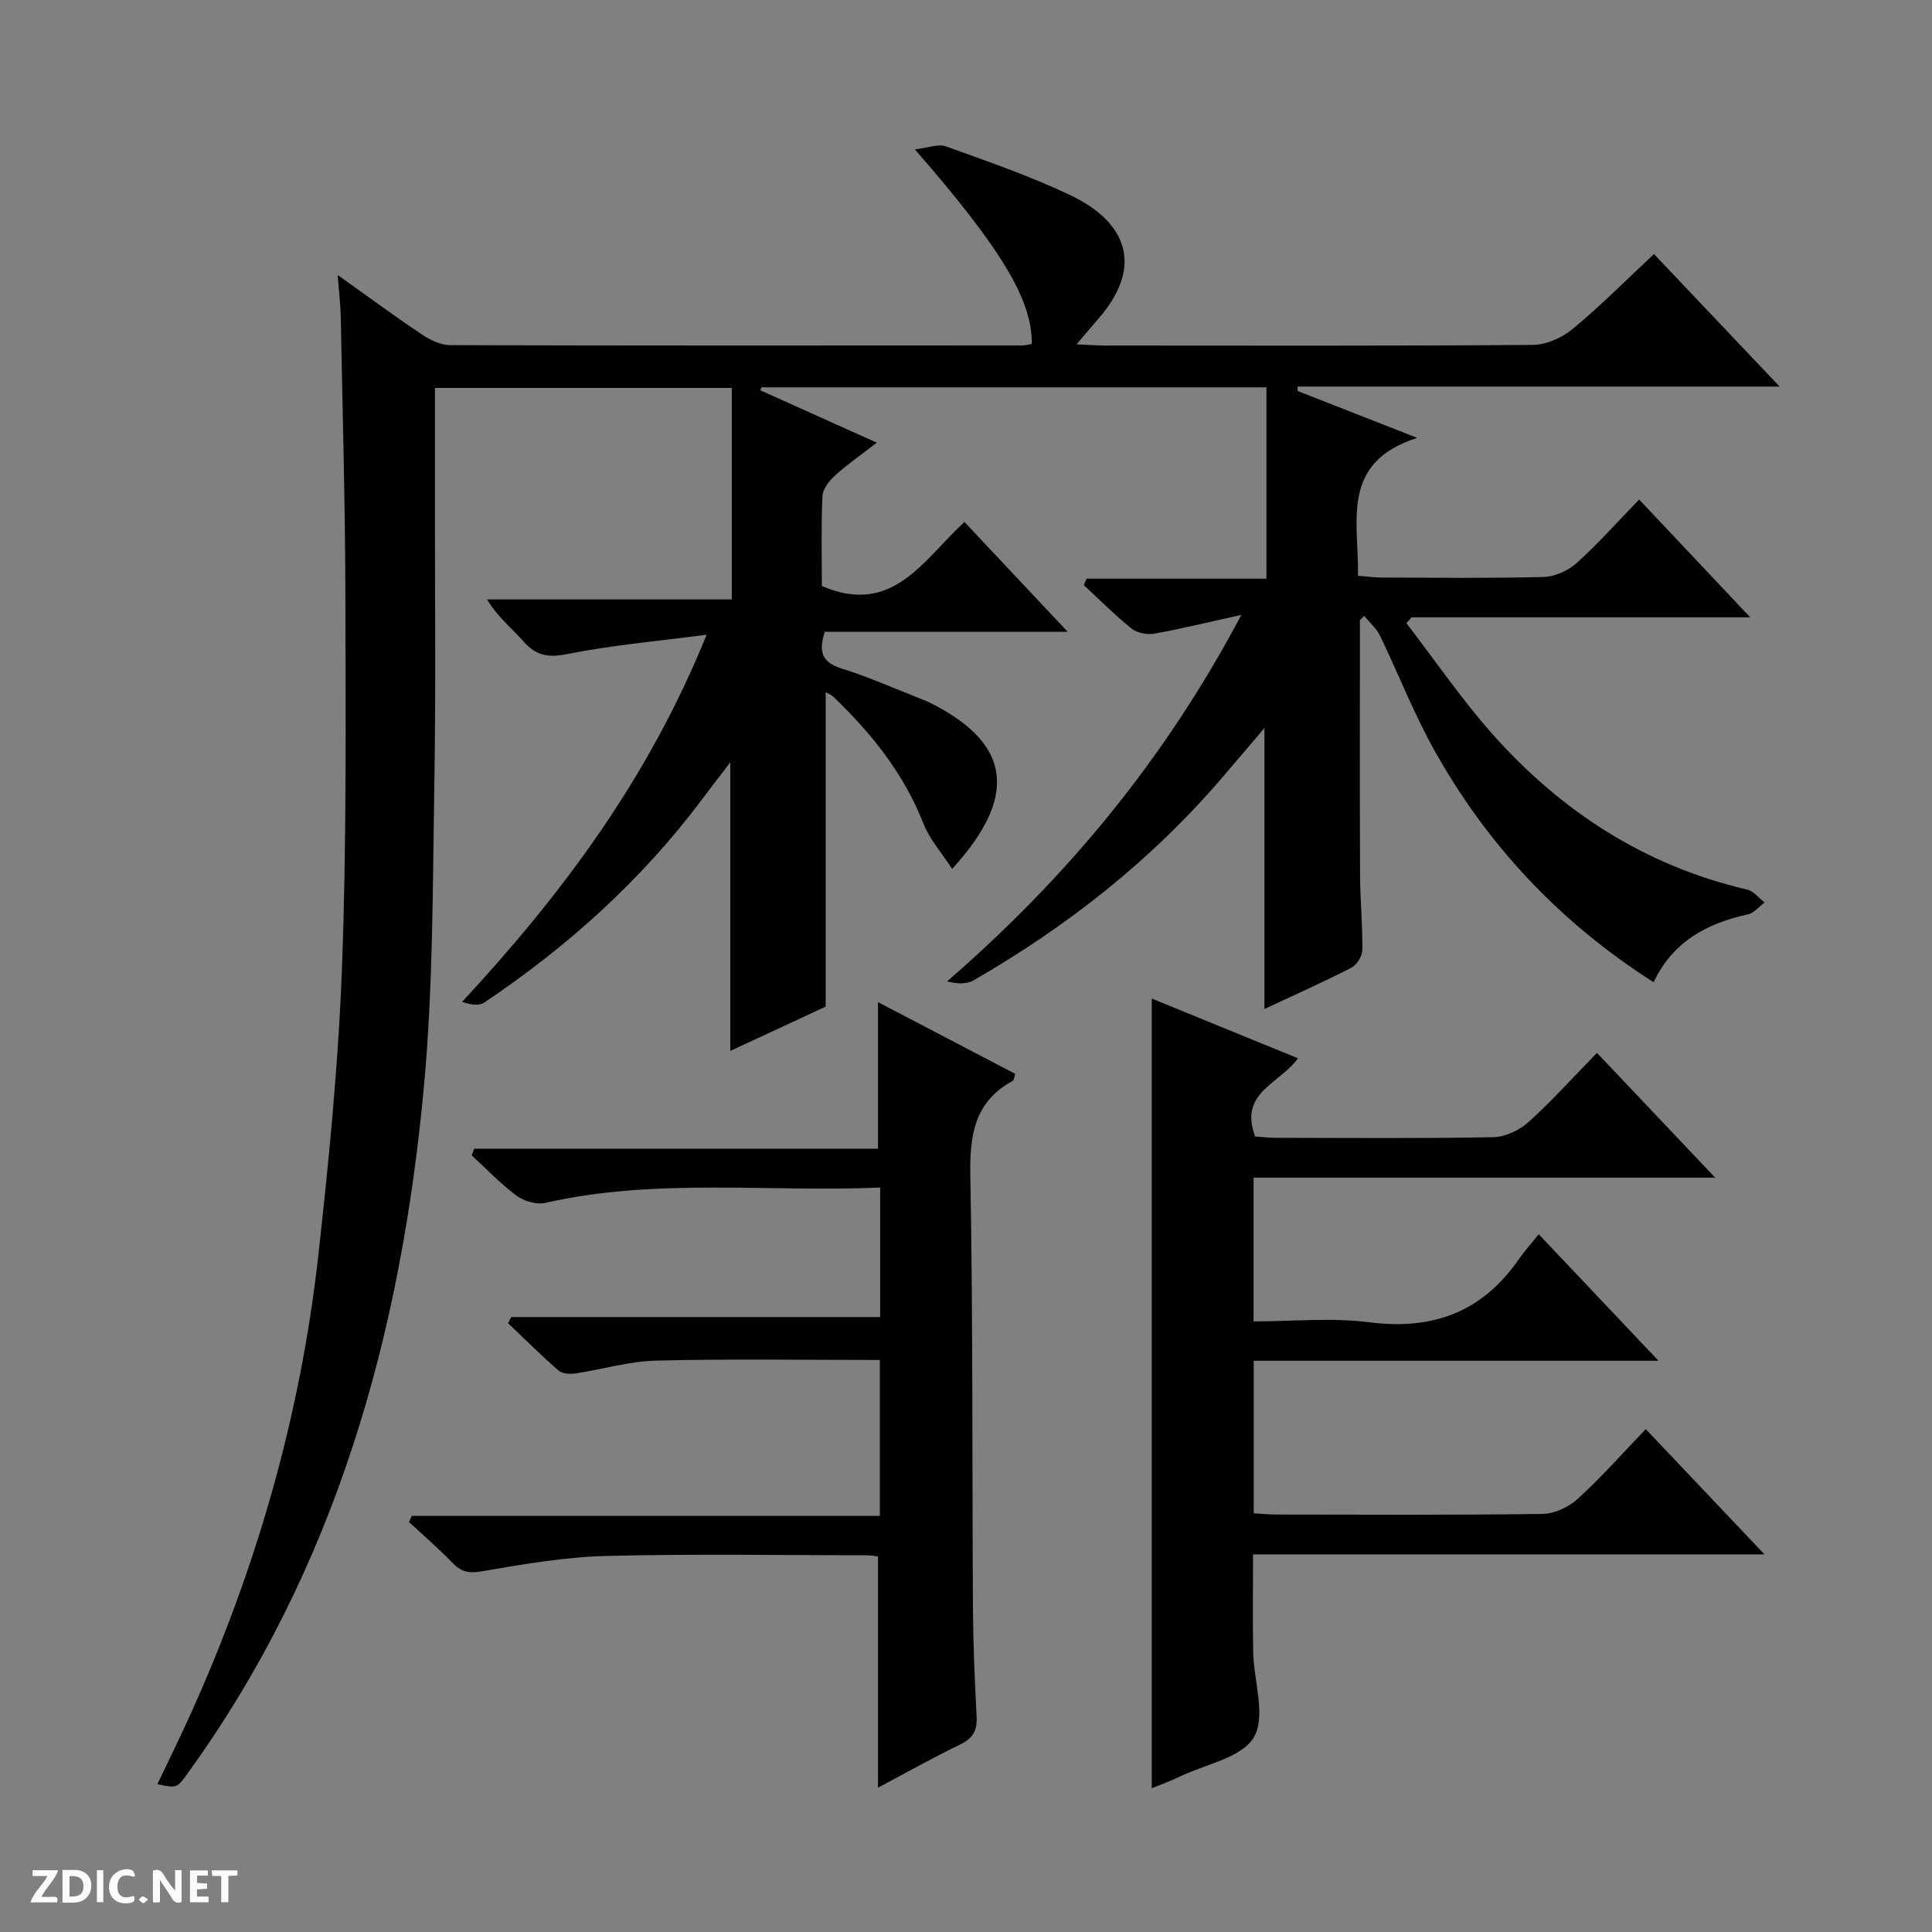
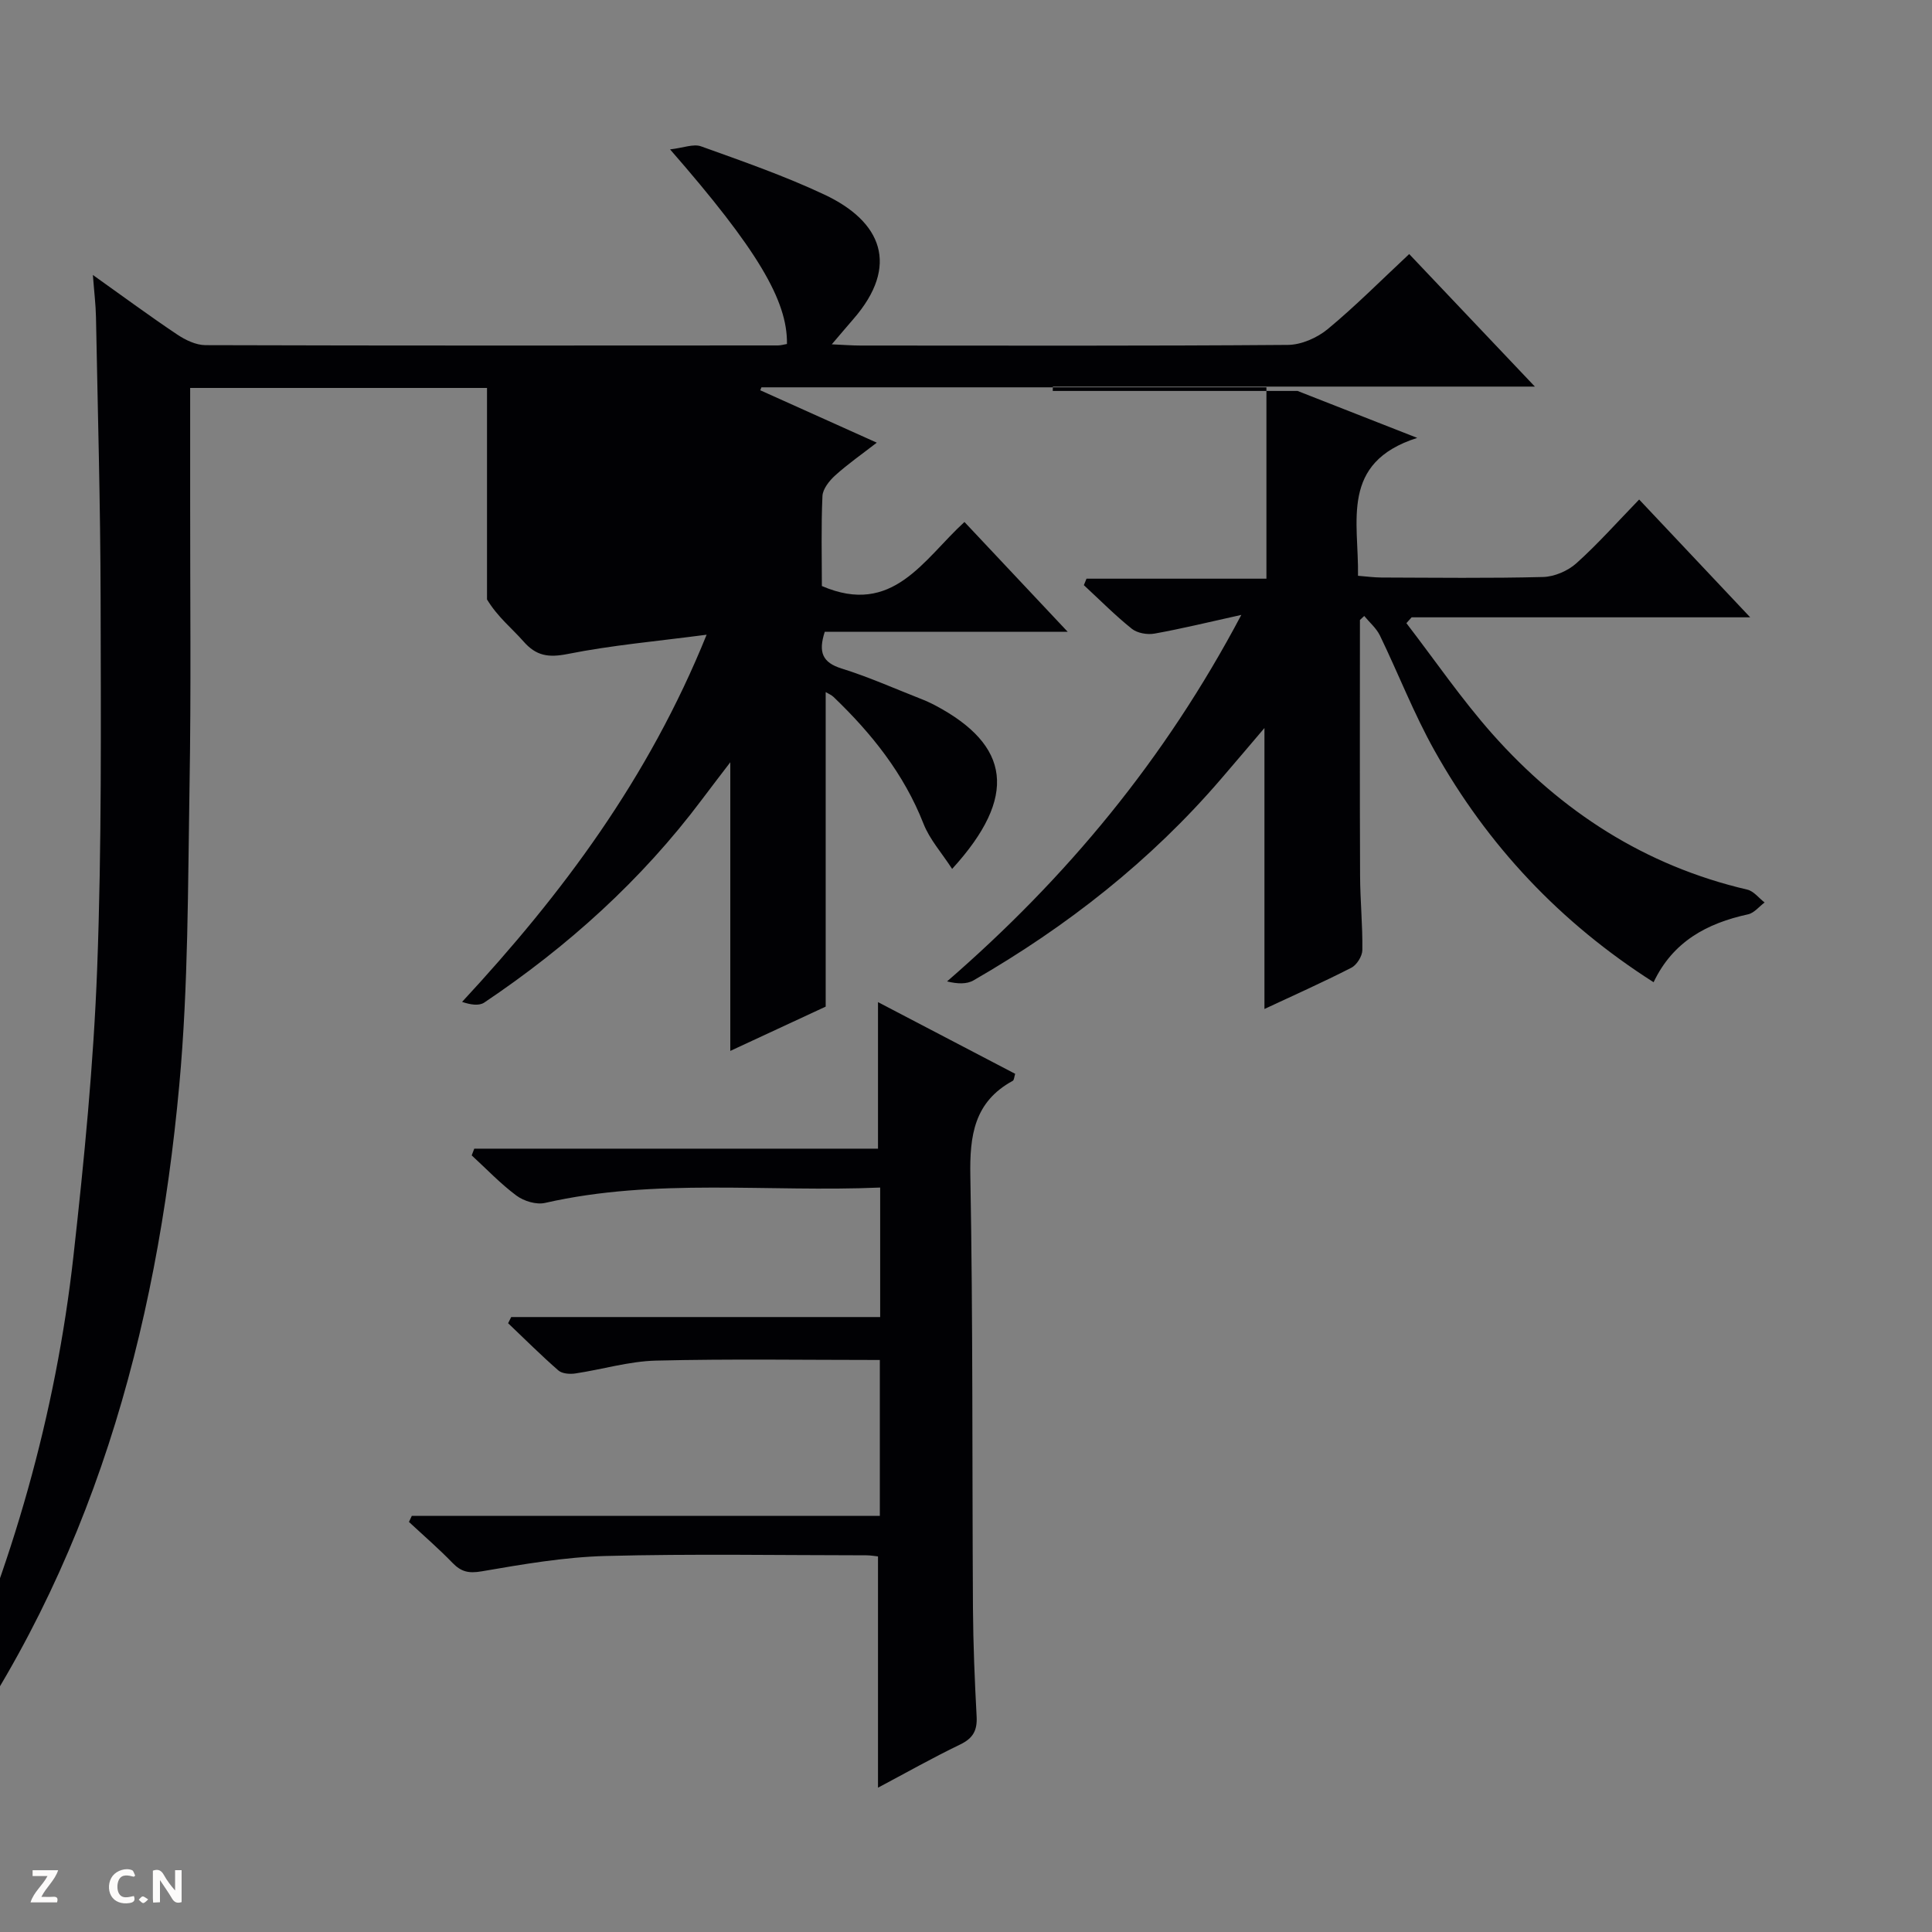
<svg xmlns="http://www.w3.org/2000/svg" enable-background="new 0 0 400 400" viewBox="0 0 400 400">
  <rect x="0" y="0" width="400" height="400" fill="#808080" stroke="none" />
  <g fill="#fcfbfa">
    <path d="m37.59 393.81c-.92.31-1.52.05-2-.78-.7-1.2-1.52-2.34-2.47-3.78v4.59c-.55.03-.95.05-1.41.07-.03-.37-.06-.64-.06-.91 0-1.91 0-3.81 0-5.7 1.13-.41 1.77-.03 2.29.91.62 1.11 1.38 2.14 2.31 3.19v-4.2h1.35v6.61z" />
-     <path d="m12.94 393.88v-6.75c1.9.19 3.93-.54 5.37 1.29.8 1.01.78 2.88.03 3.97-1.37 1.97-3.4 1.51-6.4 1.49m2.45-1.22c2.04.12 2.92-.58 2.89-2.21-.03-1.51-.98-2.19-2.89-2z" />
    <path d="m11.81 393.87h-5.49c.68-2.18 2.47-3.48 3.51-5.45h-3.08v-1.21h5.29c-.71 2.13-2.44 3.48-3.47 5.51.86 0 1.63.04 2.39-.01.79-.05 1.14.21.85 1.16" />
-     <path d="m39.33 393.86v-6.61h3.7v1.07h-2.22v1.52c.68.04 1.34.09 2.07.13v1.07c-.72.05-1.38.09-2.1.14v1.48h2.4v1.19h-3.85z" />
    <path d="m27.71 388.56c-1.15-.3-2.46-.61-3.1.64-.37.73-.41 1.93-.06 2.67.63 1.35 1.99.93 3.17.68.35.94-.01 1.32-.93 1.46-1.62.25-3.05-.27-3.76-1.48-.73-1.24-.6-3.03.31-4.17.88-1.11 2.71-1.7 4-1.16.32.13.44.74.65 1.12-.1.08-.19.16-.28.24" />
-     <path d="m49.15 387.24v1.07c-.59.02-1.17.05-1.87.08v5.44h-1.48v-5.44h-1.85c-.05-.4-.08-.73-.13-1.15z" />
-     <path d="m20.06 387.21h1.33v6.62h-1.33z" />
    <path d="m30.68 393.25c-.39.38-.8.79-1.05.76-.32-.05-.6-.45-.9-.7.26-.24.51-.64.8-.67.29-.04.62.3 1.15.61" />
  </g>
-   <path d="m268.64 80.94c7.71 3.03 15.42 6.05 24.78 9.72-16.04 5.12-12.07 17.28-12.26 28.55 1.69.13 3.26.35 4.83.36 11.17.03 22.33.18 33.49-.11 2.35-.06 5.13-1.26 6.89-2.84 4.45-3.99 8.44-8.5 13-13.2 7.67 8.14 15.01 15.93 22.99 24.39-23.98 0-47.04 0-70.1 0-.36.4-.72.81-1.08 1.21 5.9 7.67 11.39 15.71 17.79 22.93 14.26 16.06 31.63 27.31 52.8 32.24 1.32.31 2.39 1.75 3.57 2.66-1.13.84-2.16 2.18-3.42 2.45-8.49 1.85-15.56 5.62-19.56 14.06-19.36-12.34-34.36-28.32-45.35-47.94-4.29-7.66-7.48-15.92-11.31-23.84-.74-1.52-2.15-2.71-3.25-4.05-.3.28-.59.55-.89.83 0 17.64-.05 35.28.03 52.91.02 5.15.54 10.3.47 15.44-.02 1.26-1.16 3.09-2.3 3.66-5.9 3.02-11.96 5.72-17.97 8.53 0-19.34 0-38.45 0-58.17-3.11 3.66-6.03 7.1-8.97 10.52-14.58 16.98-31.93 30.58-51.25 41.72-1.43.83-3.39.74-5.49.22 24.73-21.45 45.06-45.89 60.92-75.88-6.78 1.5-12.34 2.86-17.97 3.87-1.49.27-3.56-.09-4.7-1-3.48-2.79-6.64-5.99-9.93-9.03.18-.45.37-.9.55-1.34h37.25c0-13.64 0-26.53 0-39.62-35.01 0-69.78 0-104.55 0-.08.2-.17.4-.25.61 7.77 3.49 15.55 6.99 24.13 10.85-3.1 2.4-6 4.42-8.6 6.77-1.22 1.1-2.58 2.8-2.65 4.28-.29 6.31-.12 12.64-.12 18.63 14.7 6.34 21.02-5.49 29.52-13.26 6.94 7.38 13.76 14.63 21.37 22.73-17.46 0-33.94 0-50.29 0-1.38 4.26-.48 6.37 3.49 7.61 5.53 1.72 10.86 4.1 16.26 6.22 1.08.42 2.15.9 3.17 1.44 15.42 8.2 17.19 18.78 3.45 33.83-2.14-3.31-4.65-6.09-5.93-9.36-4.06-10.34-10.74-18.69-18.62-26.24-.44-.43-1.07-.67-1.63-1.01v65.12c-5.89 2.74-12.72 5.91-19.75 9.17 0-20.13 0-39.49 0-59.76-2.21 2.9-4.06 5.29-5.87 7.71-12.52 16.7-27.8 30.45-45.07 42.04-1.09.73-2.86.45-4.59-.14 20.79-22.42 38.57-46.22 50.63-76.02-10.33 1.36-19.64 2.17-28.76 3.99-3.99.79-6.52.41-9.15-2.59-2.4-2.74-5.32-5.01-7.56-8.7h50.68c0-14.97 0-29.21 0-43.79-20.34 0-40.56 0-61.46 0 0 7.75.01 15.37 0 22.98-.02 19.83.21 39.67-.13 59.49-.35 20.62-.24 41.33-2.12 61.84-4.71 51.34-18.14 99.93-48.9 142.45-2.27 3.14-2.2 3.19-6.31 2.31 2.37-5 4.78-9.85 7-14.79 13.59-30.18 22.63-61.68 26.3-94.57 2.21-19.8 4.16-39.68 4.91-59.58.95-25.44.76-50.94.71-76.41-.04-19.47-.59-38.95-.96-58.42-.05-2.56-.37-5.11-.64-8.69 6.39 4.54 11.83 8.57 17.46 12.33 1.7 1.14 3.88 2.19 5.85 2.2 39.49.12 78.99.08 118.48.06.64 0 1.28-.2 1.91-.3.15-9-6.19-19.66-24.2-40.29 2.74-.31 4.84-1.2 6.42-.63 8.59 3.09 17.26 6.1 25.51 9.98 11.88 5.57 15.65 14.71 6.03 25.77-1.3 1.49-2.56 3-4.48 5.24 2.48.11 4.2.25 5.93.25 29.5.01 58.99.1 88.49-.13 2.8-.02 6.07-1.46 8.27-3.28 5.75-4.76 11.03-10.09 16.86-15.53 8.45 8.91 16.72 17.64 26.02 27.44-34.15 0-66.98 0-99.8 0-.01.32-.01.61-.02.9z" fill="#010104" />
-   <path d="m268.74 219.11c-3.86 5.33-12.31 7.09-8.87 16.19 1.18.08 2.77.27 4.35.27 14.99.02 29.99.16 44.97-.13 2.47-.05 5.39-1.44 7.27-3.13 4.81-4.33 9.16-9.19 14.17-14.33 8.11 8.56 15.91 16.8 24.48 25.84-32.48 0-63.84 0-95.57 0v29.76c8.09 0 16.14-.82 23.96.18 13.12 1.69 23.32-2.1 30.89-12.96 1.14-1.64 2.48-3.13 4.18-5.27 8.52 9 16.33 17.25 24.8 26.2-28.35 0-55.87 0-83.8 0v31.59c1.62.09 3.23.25 4.85.25 18.32.02 36.65.13 54.97-.13 2.47-.03 5.4-1.43 7.27-3.13 4.78-4.35 9.09-9.23 14.08-14.42 8.28 8.74 16.1 16.98 24.58 25.93-35.72 0-70.58 0-105.89 0 0 7.08-.1 13.67.03 20.26.12 5.97 2.68 13.2.16 17.56-2.45 4.25-9.96 5.6-15.28 8.15-1.89.91-3.87 1.62-5.88 2.45 0-54.67 0-108.83 0-163.5 10.09 4.13 20.01 8.18 30.28 12.37z" fill="#010104" />
+   <path d="m268.64 80.94c7.71 3.03 15.42 6.05 24.78 9.72-16.04 5.12-12.07 17.28-12.26 28.55 1.69.13 3.26.35 4.83.36 11.17.03 22.33.18 33.49-.11 2.35-.06 5.13-1.26 6.89-2.84 4.45-3.99 8.44-8.5 13-13.2 7.67 8.14 15.01 15.93 22.99 24.39-23.98 0-47.04 0-70.1 0-.36.4-.72.81-1.08 1.21 5.9 7.67 11.39 15.71 17.79 22.93 14.26 16.06 31.63 27.31 52.8 32.24 1.32.31 2.39 1.75 3.57 2.66-1.13.84-2.16 2.18-3.42 2.45-8.49 1.85-15.56 5.62-19.56 14.06-19.36-12.34-34.36-28.32-45.35-47.94-4.29-7.66-7.48-15.92-11.31-23.84-.74-1.52-2.15-2.71-3.25-4.05-.3.28-.59.55-.89.83 0 17.64-.05 35.28.03 52.91.02 5.15.54 10.3.47 15.44-.02 1.26-1.16 3.09-2.3 3.66-5.9 3.02-11.96 5.72-17.97 8.53 0-19.34 0-38.45 0-58.17-3.11 3.66-6.03 7.1-8.97 10.52-14.58 16.98-31.93 30.58-51.25 41.72-1.43.83-3.39.74-5.49.22 24.73-21.45 45.06-45.89 60.92-75.88-6.78 1.5-12.34 2.86-17.97 3.87-1.49.27-3.56-.09-4.7-1-3.48-2.79-6.64-5.99-9.93-9.03.18-.45.37-.9.55-1.34h37.25c0-13.64 0-26.53 0-39.62-35.01 0-69.78 0-104.55 0-.08.2-.17.4-.25.61 7.77 3.49 15.55 6.99 24.13 10.85-3.1 2.4-6 4.42-8.6 6.77-1.22 1.1-2.58 2.8-2.65 4.28-.29 6.31-.12 12.64-.12 18.63 14.7 6.34 21.02-5.49 29.52-13.26 6.94 7.38 13.76 14.63 21.37 22.73-17.46 0-33.94 0-50.29 0-1.38 4.26-.48 6.37 3.49 7.61 5.53 1.72 10.86 4.1 16.26 6.22 1.08.42 2.15.9 3.17 1.44 15.42 8.2 17.19 18.78 3.45 33.83-2.14-3.31-4.65-6.09-5.93-9.36-4.06-10.34-10.74-18.69-18.62-26.24-.44-.43-1.07-.67-1.63-1.01v65.12c-5.89 2.74-12.72 5.91-19.75 9.17 0-20.13 0-39.49 0-59.76-2.21 2.9-4.06 5.29-5.87 7.71-12.52 16.7-27.8 30.45-45.07 42.04-1.09.73-2.86.45-4.59-.14 20.79-22.42 38.57-46.22 50.63-76.02-10.33 1.36-19.64 2.17-28.76 3.99-3.99.79-6.52.41-9.15-2.59-2.4-2.74-5.32-5.01-7.56-8.7c0-14.97 0-29.21 0-43.79-20.34 0-40.56 0-61.46 0 0 7.75.01 15.37 0 22.98-.02 19.83.21 39.67-.13 59.49-.35 20.62-.24 41.33-2.12 61.84-4.71 51.34-18.14 99.93-48.9 142.45-2.27 3.14-2.2 3.19-6.31 2.31 2.37-5 4.78-9.85 7-14.79 13.59-30.18 22.63-61.68 26.3-94.57 2.21-19.8 4.16-39.68 4.91-59.58.95-25.44.76-50.94.71-76.41-.04-19.47-.59-38.95-.96-58.42-.05-2.56-.37-5.11-.64-8.69 6.39 4.54 11.83 8.57 17.46 12.33 1.7 1.14 3.88 2.19 5.85 2.2 39.49.12 78.99.08 118.48.06.64 0 1.28-.2 1.91-.3.15-9-6.19-19.66-24.2-40.29 2.74-.31 4.84-1.2 6.42-.63 8.59 3.09 17.26 6.1 25.51 9.98 11.88 5.57 15.65 14.71 6.03 25.77-1.3 1.49-2.56 3-4.48 5.24 2.48.11 4.2.25 5.93.25 29.5.01 58.99.1 88.49-.13 2.8-.02 6.07-1.46 8.27-3.28 5.75-4.76 11.03-10.09 16.86-15.53 8.45 8.91 16.72 17.64 26.02 27.44-34.15 0-66.98 0-99.8 0-.01.32-.01.61-.02.9z" fill="#010104" />
  <path d="m181.78 370.12c0-16.3 0-31.88 0-47.88-.54-.05-1.48-.23-2.42-.23-18-.01-36-.33-53.98.14-8.58.23-17.17 1.72-25.66 3.18-2.69.46-4.24.1-6.03-1.75-2.86-2.96-6-5.66-9.02-8.48.2-.42.4-.84.59-1.26h96.9c0-11.2 0-21.74 0-32.27-15.51 0-30.94-.25-46.36.13-5.58.14-11.11 1.83-16.68 2.66-1.14.17-2.73.06-3.51-.62-3.59-3.13-6.96-6.5-10.41-9.78.21-.43.43-.85.64-1.28h76.39c0-9.2 0-17.75 0-26.81-23.31 1-46.49-2.04-69.38 3.18-1.8.41-4.38-.36-5.92-1.51-3.32-2.46-6.2-5.52-9.27-8.33.18-.46.35-.93.53-1.39h83.59c0-10.56 0-20.26 0-30.34 9.29 4.86 18.81 9.83 28.4 14.84-.2.61-.21 1.3-.51 1.46-7.98 4.35-8.93 11.32-8.77 19.71.55 29.81.36 59.64.54 89.46.05 7.48.36 14.97.76 22.44.15 2.87-.73 4.5-3.41 5.79-5.79 2.79-11.4 5.97-17.01 8.94z" fill="#010104" />
</svg>